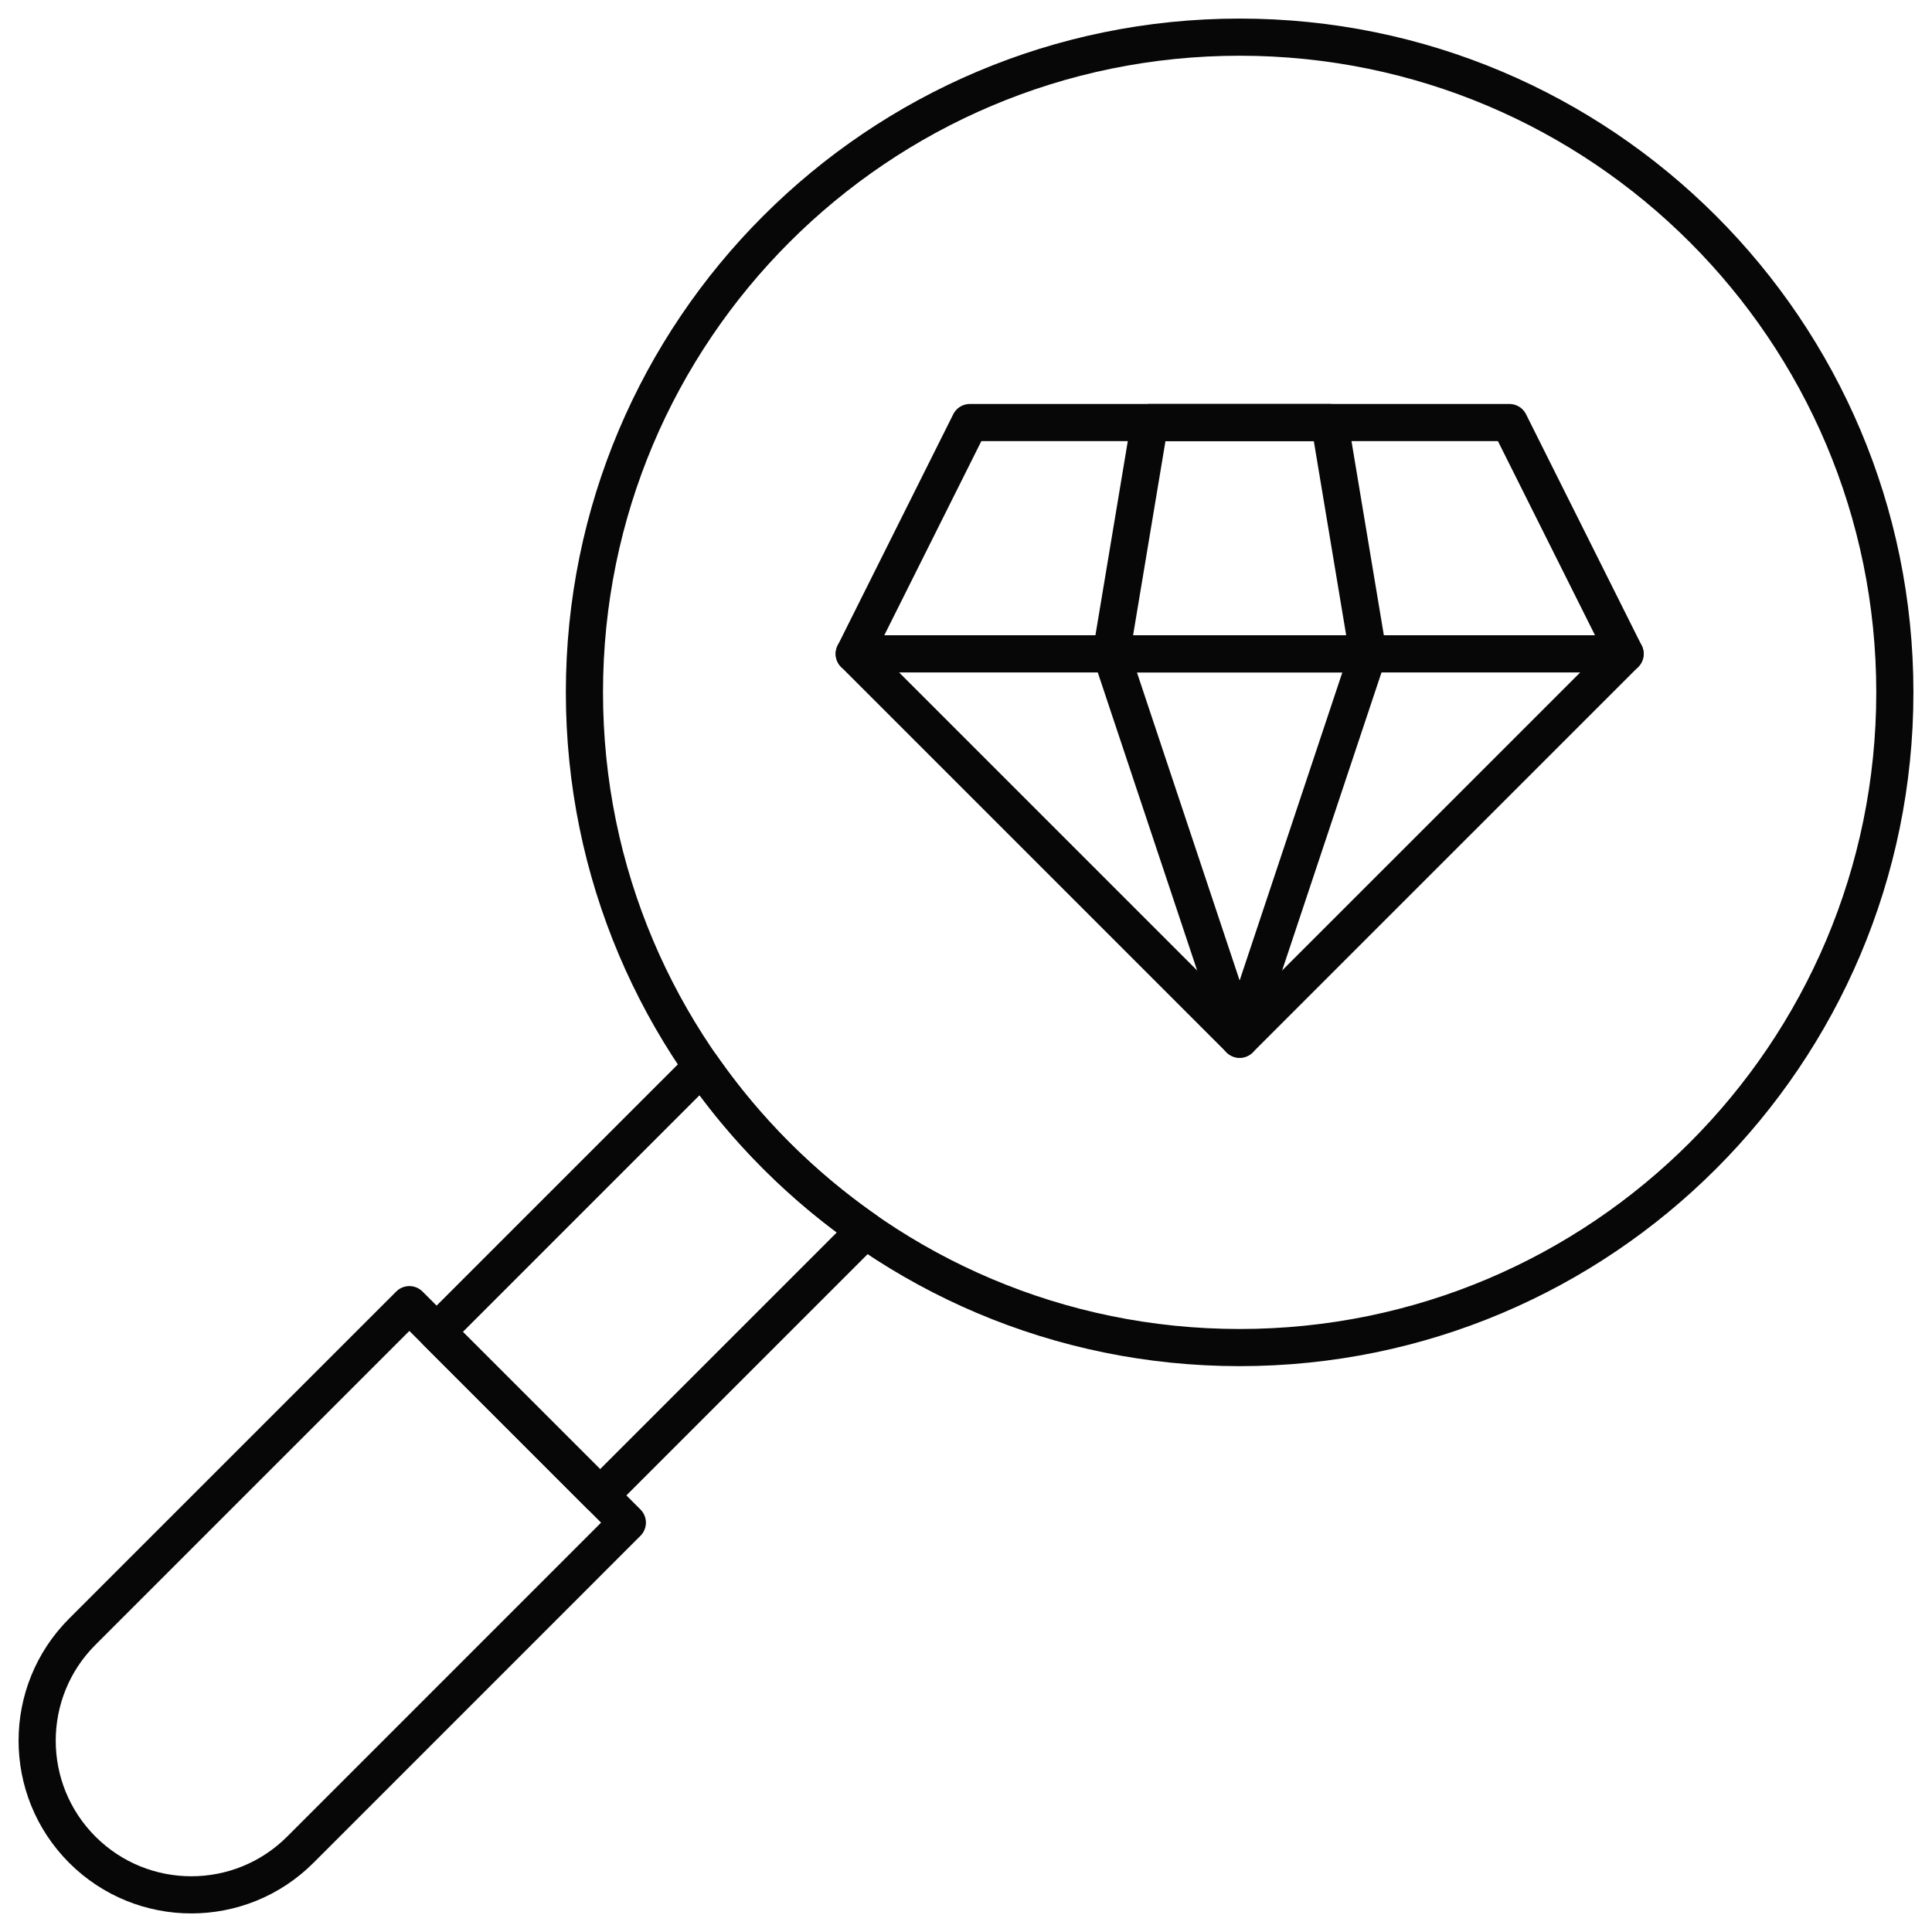
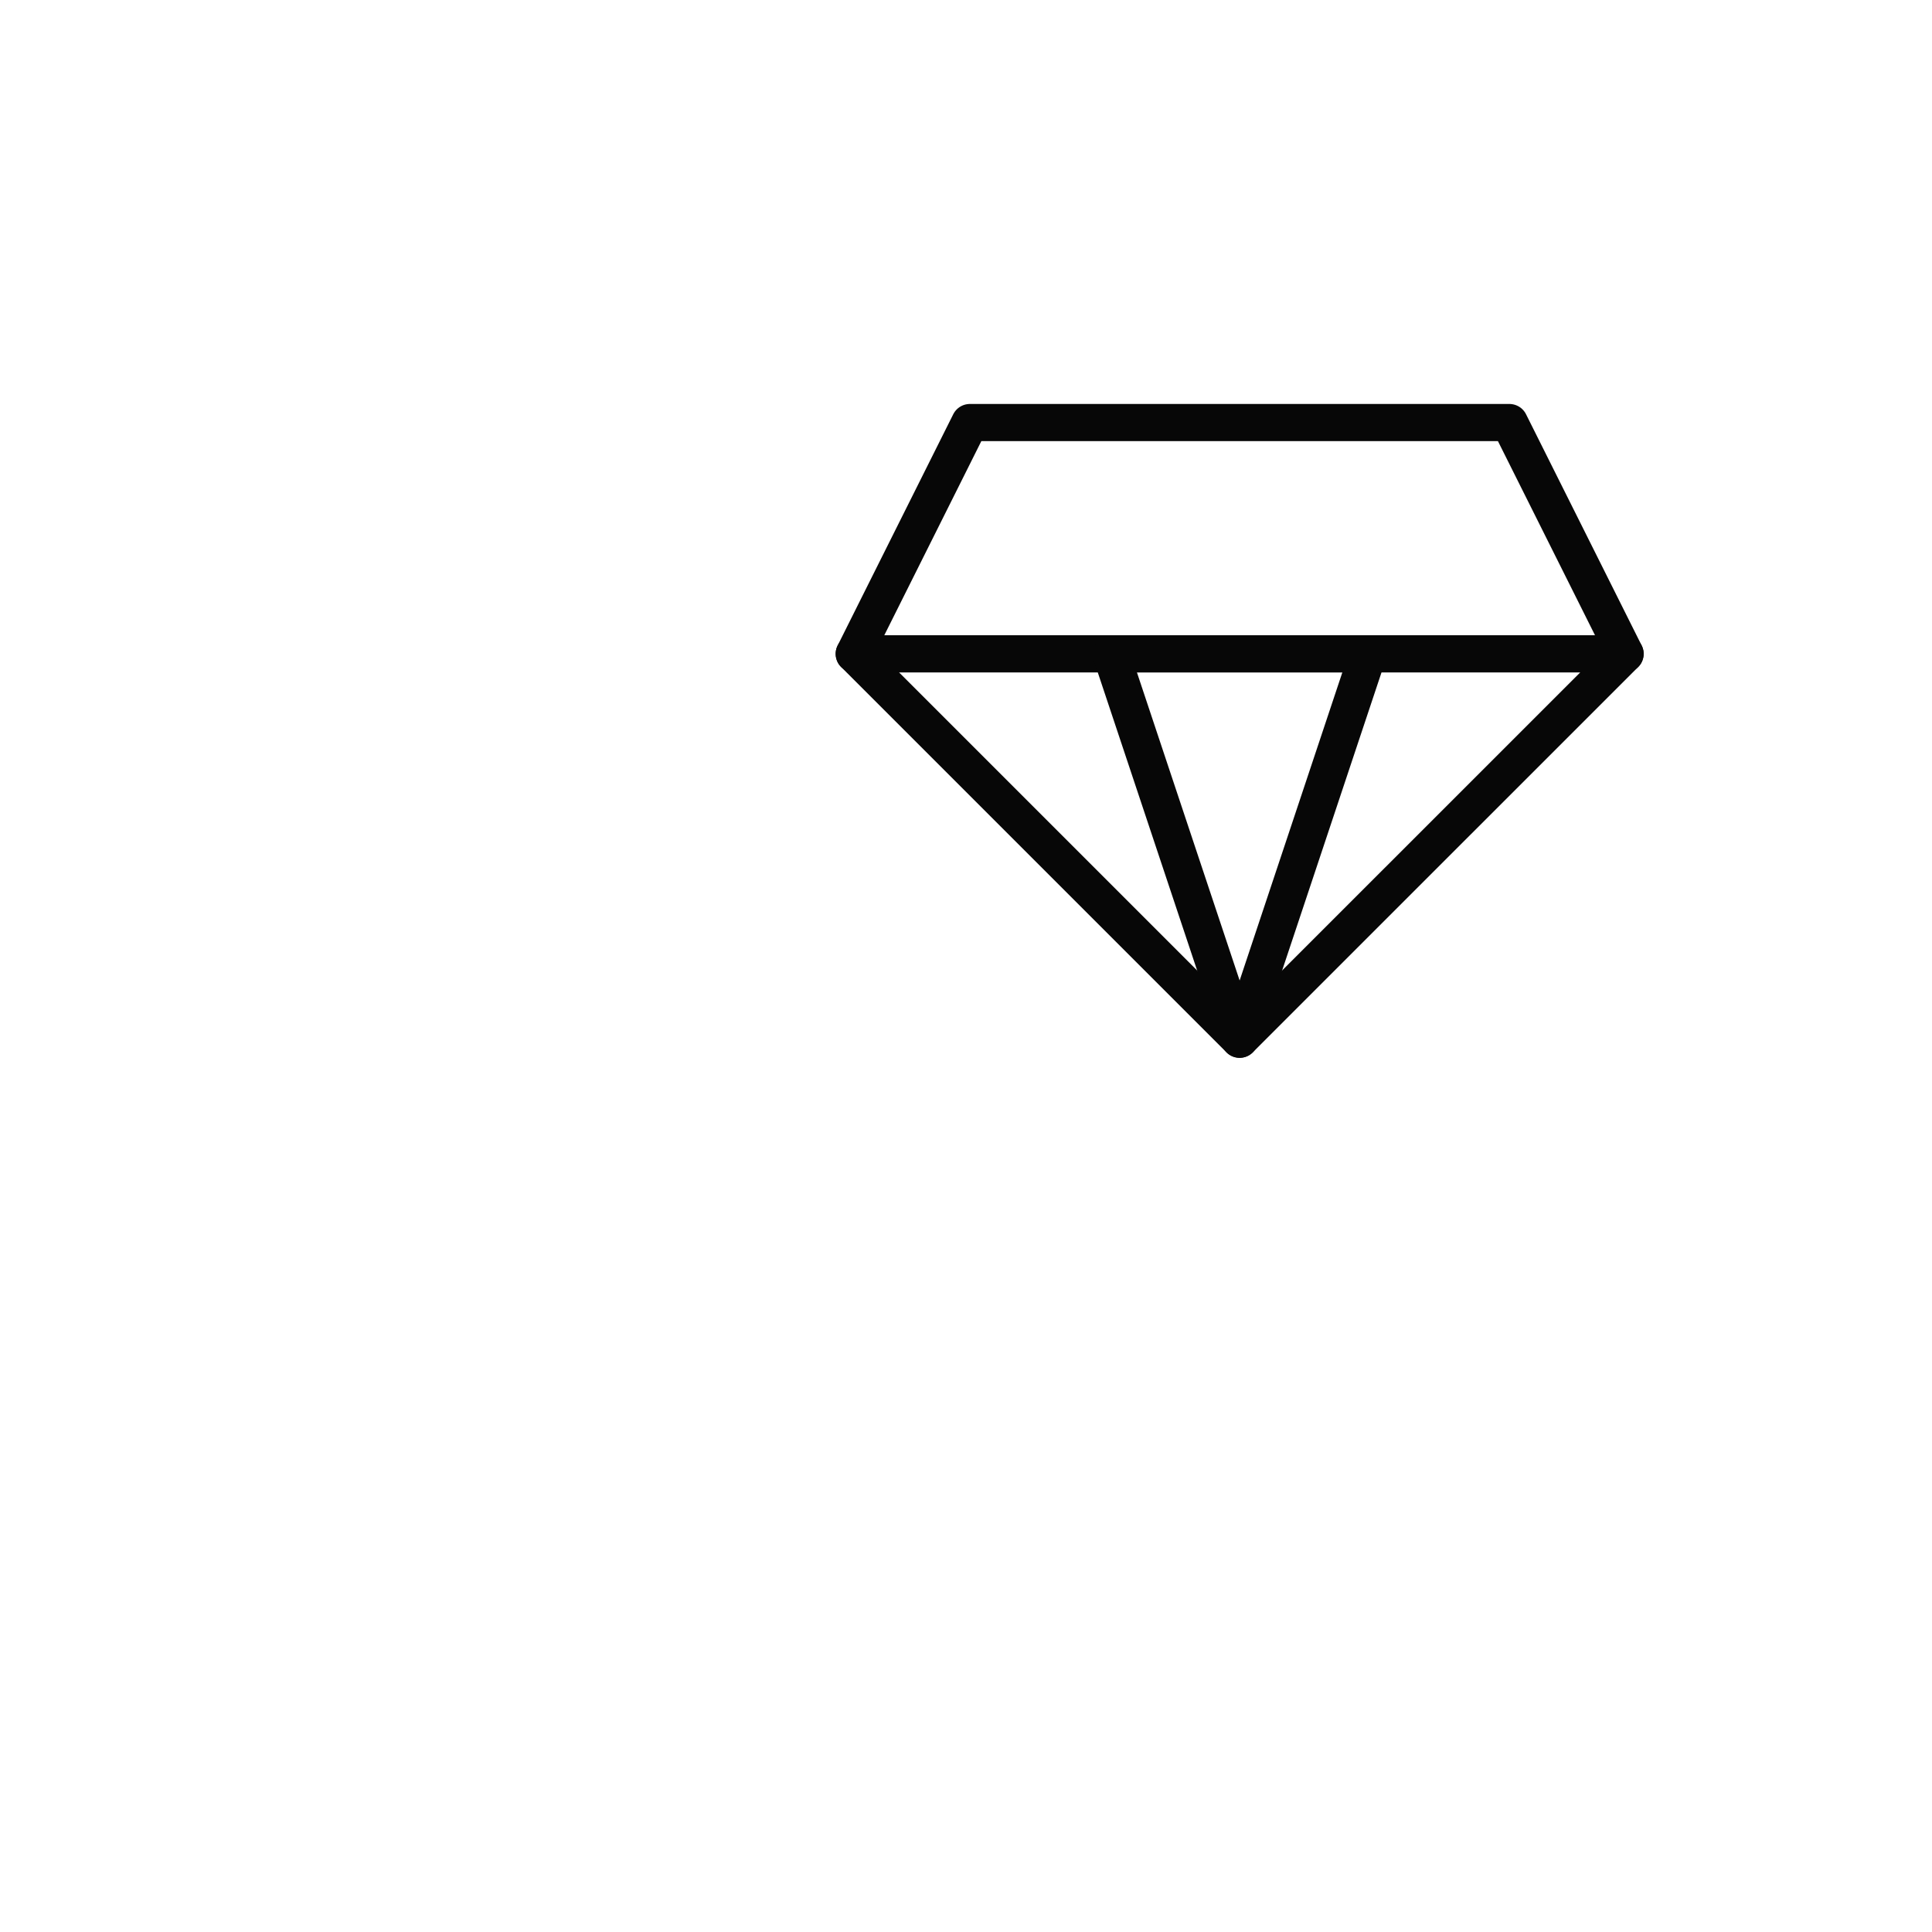
<svg xmlns="http://www.w3.org/2000/svg" width="52px" height="52px" viewBox="0 0 52 52">
  <title>Riparazioni</title>
  <g id="Desktop" stroke="none" stroke-width="1" fill="none" fill-rule="evenodd" stroke-linecap="round" stroke-linejoin="round">
    <g id="01-Homepage" transform="translate(-75, -2919)" stroke="#070707">
      <g id="Riparazioni" transform="translate(76, 2920)">
-         <path d="M1.215,48.785 C-0.405,47.164 -0.405,44.537 1.215,42.917 L10.018,34.115 L15.885,39.982 L7.083,48.785 C5.463,50.405 2.836,50.405 1.215,48.785 Z" id="Stroke-1" />
-         <path d="M17.89,27.709 L10.751,34.848 L15.152,39.249 L22.291,32.11 C20.577,30.914 19.085,29.423 17.89,27.709 Z" id="Stroke-3" />
-         <path d="M50,17.635 C50,27.374 42.105,35.27 32.365,35.27 C22.626,35.27 14.73,27.374 14.73,17.635 C14.73,7.895 22.626,0 32.365,0 C42.105,0 50,7.895 50,17.635 Z" id="Stroke-5" />
        <polygon id="Stroke-7" points="25.104 10.373 39.626 10.373 42.739 16.598 21.992 16.598" />
        <polygon id="Stroke-9" points="32.365 26.971 42.739 16.598 21.992 16.598" />
        <polygon id="Stroke-11" points="32.365 26.971 28.907 16.598 35.823 16.598" />
-         <polygon id="Stroke-13" points="34.785 10.373 29.945 10.373 28.907 16.598 35.823 16.598" />
      </g>
    </g>
  </g>
</svg>